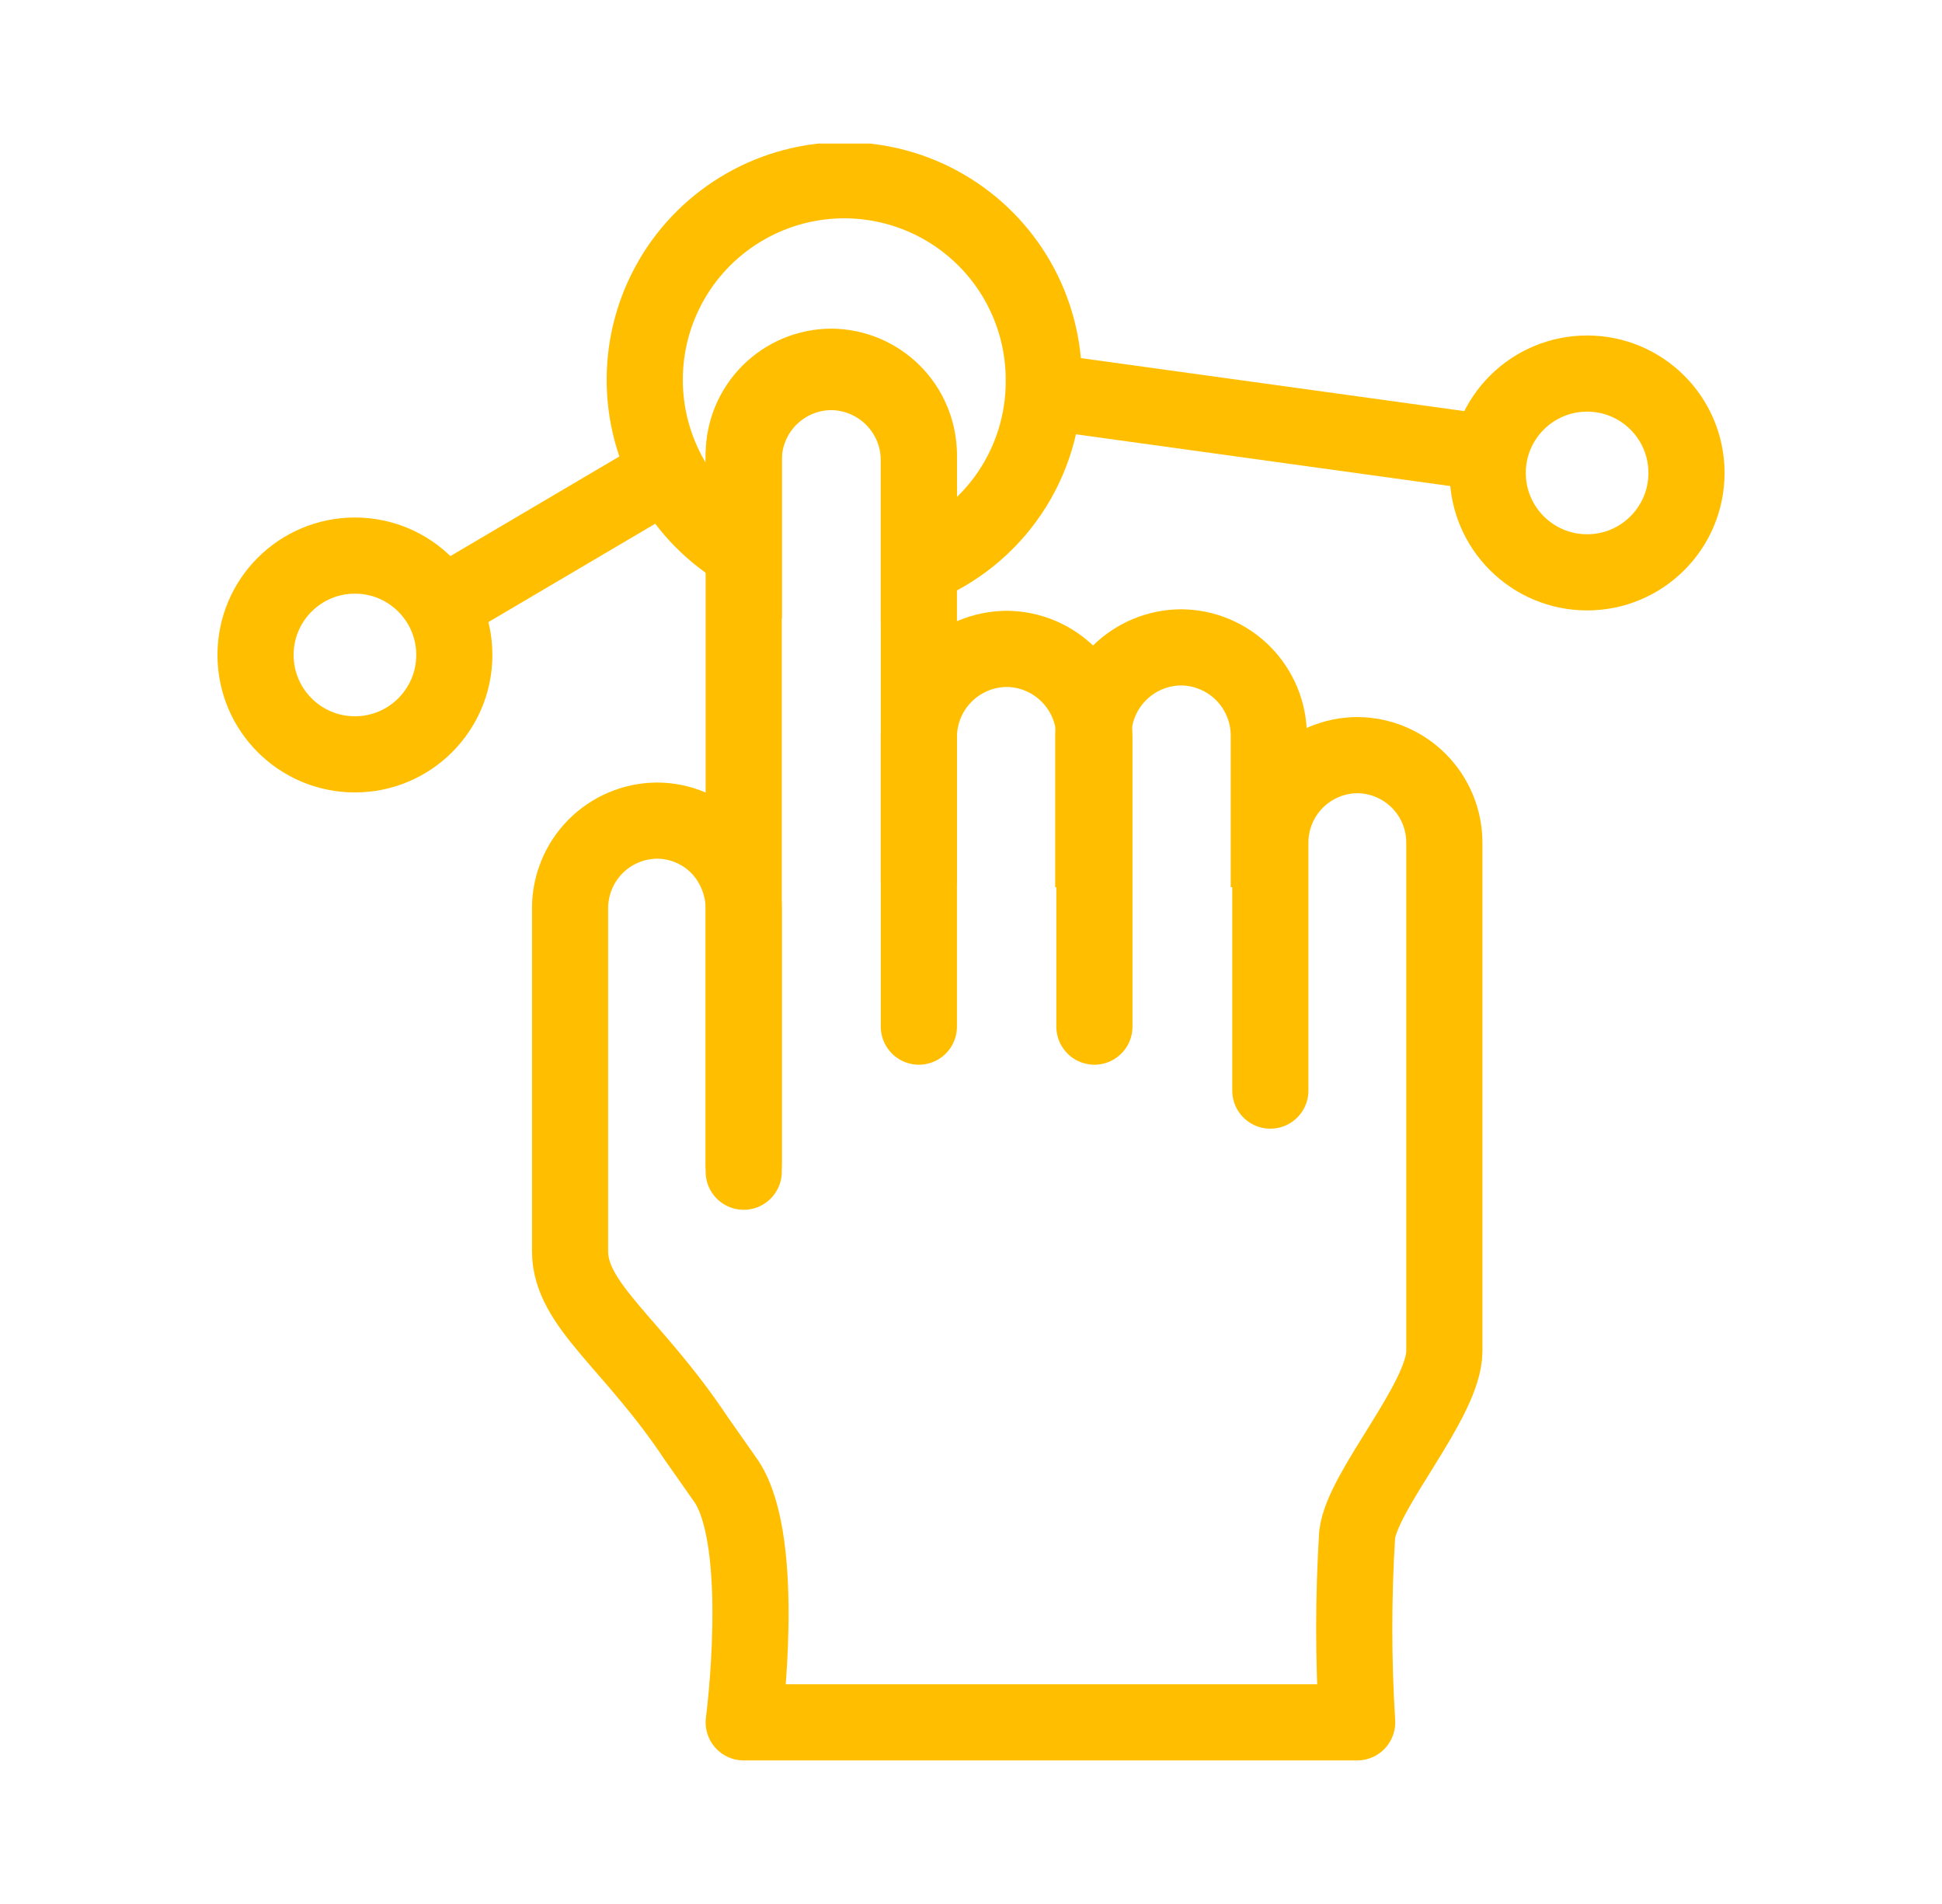
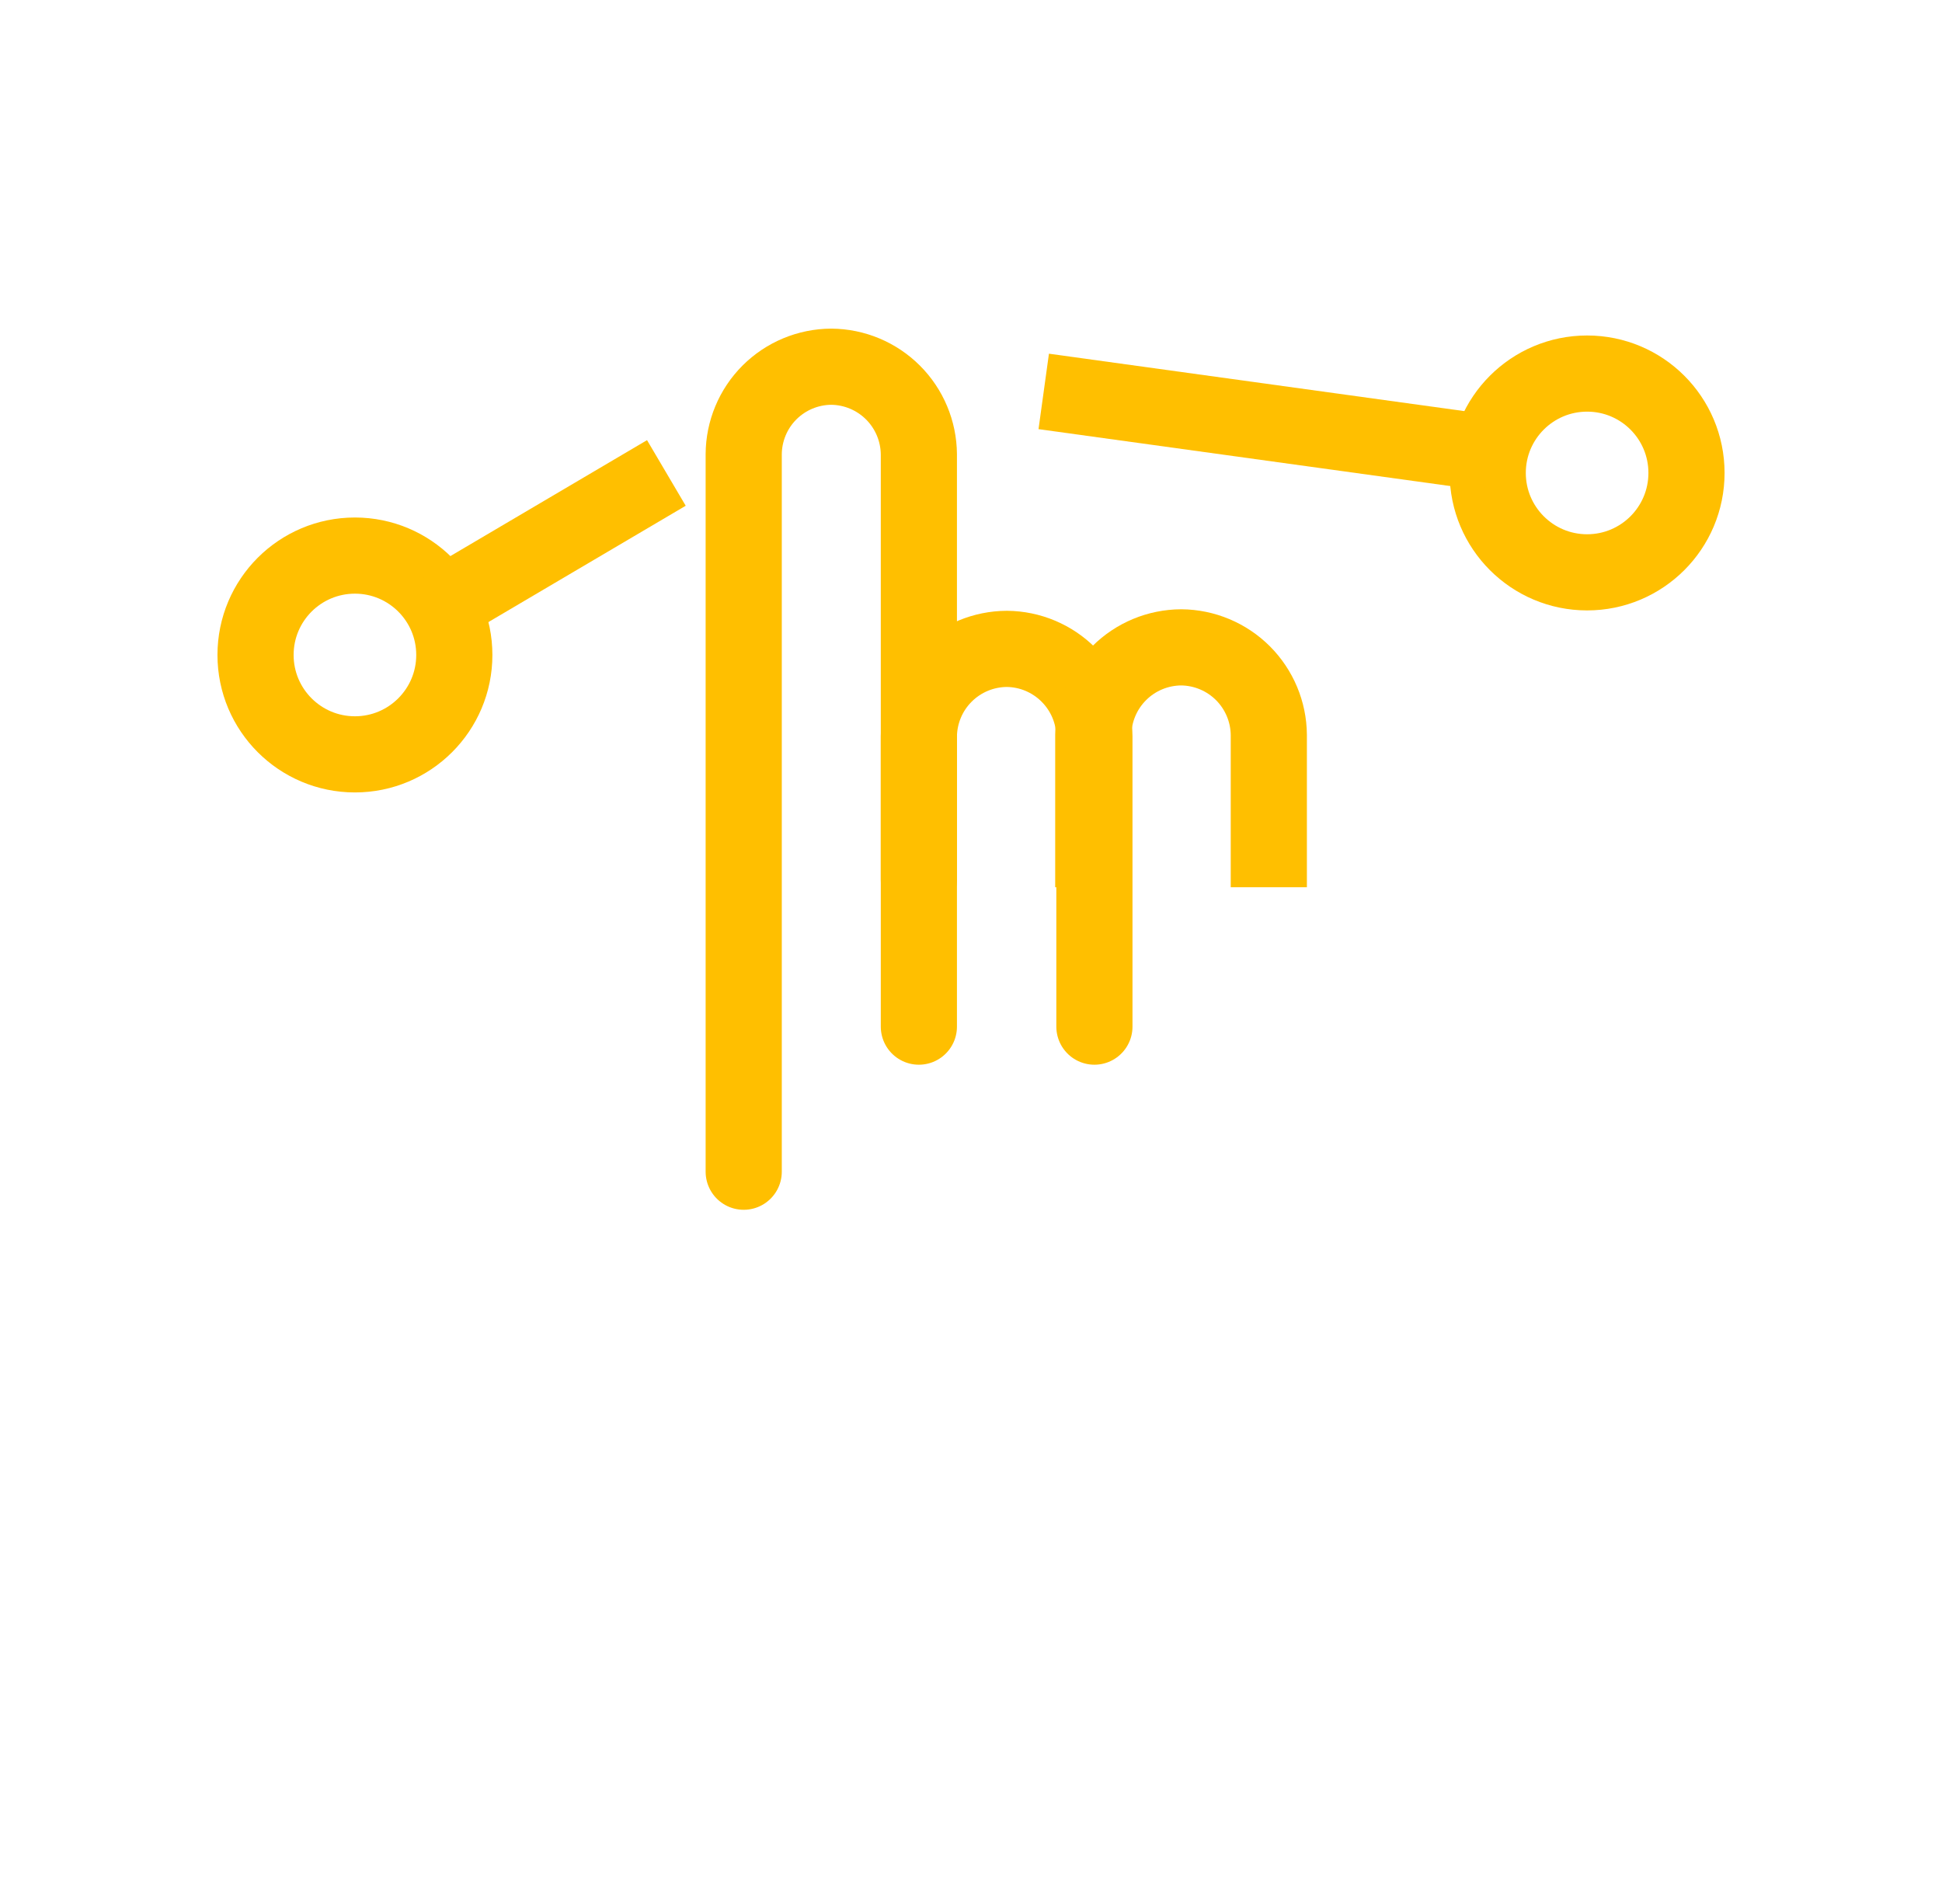
<svg xmlns="http://www.w3.org/2000/svg" width="51" height="50" viewBox="0 0 51 50" fill="none">
  <g clip-path="url(#clip0)">
-     <path d="M27.412 10.01C27.414 11.055 27.103 12.077 26.518 12.944C25.933 13.81 25.102 14.481 24.131 14.87V12.11C24.134 11.805 24.077 11.503 23.963 11.22C23.848 10.938 23.68 10.681 23.466 10.463C23.253 10.246 22.998 10.073 22.718 9.954C22.437 9.835 22.136 9.772 21.831 9.77C21.222 9.772 20.639 10.015 20.208 10.446C19.777 10.877 19.534 11.46 19.532 12.07V14.5C18.736 14.036 18.078 13.371 17.621 12.572C17.165 11.773 16.927 10.867 16.932 9.947C16.936 9.027 17.183 8.124 17.648 7.329C18.112 6.534 18.778 5.876 19.578 5.421C20.377 4.965 21.283 4.728 22.203 4.733C23.123 4.739 24.026 4.987 24.82 5.452C25.614 5.917 26.272 6.583 26.727 7.383C27.182 8.184 27.418 9.089 27.412 10.01V10.01Z" stroke="#FFBF00" stroke-width="2" stroke-miterlimit="10" />
    <path d="M9.321 19.81C10.762 19.81 11.931 18.641 11.931 17.2C11.931 15.758 10.762 14.59 9.321 14.59C7.879 14.59 6.711 15.758 6.711 17.2C6.711 18.641 7.879 19.81 9.321 19.81Z" stroke="#FFBF00" stroke-width="2" stroke-miterlimit="10" />
    <path d="M41.68 15.03C43.122 15.03 44.29 13.861 44.29 12.42C44.29 10.978 43.122 9.81 41.68 9.81C40.239 9.81 39.07 10.978 39.07 12.42C39.07 13.861 40.239 15.03 41.68 15.03Z" stroke="#FFBF00" stroke-width="2" stroke-miterlimit="10" />
    <path d="M11.58 15.91L17.5 12.42" stroke="#FFBF00" stroke-width="2" stroke-miterlimit="10" />
    <path d="M27.41 10.279L39.13 11.899" stroke="#FFBF00" stroke-width="2" stroke-miterlimit="10" />
    <path d="M24.131 26.96V19.34C24.136 18.73 24.381 18.146 24.814 17.716C25.246 17.285 25.831 17.043 26.441 17.04C27.049 17.045 27.631 17.289 28.061 17.72C28.492 18.15 28.736 18.732 28.741 19.34V26.96" stroke="#FFBF00" stroke-width="2" stroke-miterlimit="10" stroke-linecap="round" />
    <path d="M19.531 30.77V11.93C19.534 11.321 19.777 10.737 20.208 10.306C20.639 9.876 21.222 9.633 21.831 9.63C22.44 9.635 23.022 9.879 23.452 10.309C23.882 10.739 24.126 11.322 24.131 11.93V23.1" stroke="#FFBF00" stroke-width="2" stroke-miterlimit="10" stroke-linecap="round" />
    <path d="M28.711 23.3V19.3C28.716 18.69 28.962 18.106 29.394 17.676C29.826 17.245 30.411 17.003 31.021 17C31.629 17.005 32.211 17.249 32.642 17.679C33.072 18.11 33.316 18.692 33.321 19.3V23.3" stroke="#FFBF00" stroke-width="2" stroke-miterlimit="10" />
-     <path d="M33.361 28.64V22.13C33.361 21.523 33.6 20.942 34.027 20.511C34.454 20.08 35.034 19.835 35.641 19.83C36.249 19.833 36.831 20.076 37.261 20.507C37.69 20.938 37.931 21.522 37.931 22.13V35.48C37.931 36.77 35.781 39.12 35.641 40.3C35.539 41.942 35.539 43.588 35.641 45.23H19.531C19.531 45.23 20.151 40.54 19.081 38.91L18.281 37.77C16.621 35.27 14.971 34.28 14.971 32.86V23.86C14.968 23.252 15.207 22.667 15.634 22.234C16.061 21.801 16.642 21.555 17.251 21.55C17.552 21.55 17.851 21.61 18.129 21.727C18.407 21.844 18.659 22.015 18.871 22.23C19.293 22.668 19.529 23.252 19.531 23.86V30.57" stroke="#FFBF00" stroke-width="2" stroke-linecap="round" stroke-linejoin="round" />
  </g>
  <defs>
    <clipPath id="clip0">
      <rect width="39.58" height="42.46" fill="white" transform="translate(5.711 3.77)" />
    </clipPath>
  </defs>
</svg>